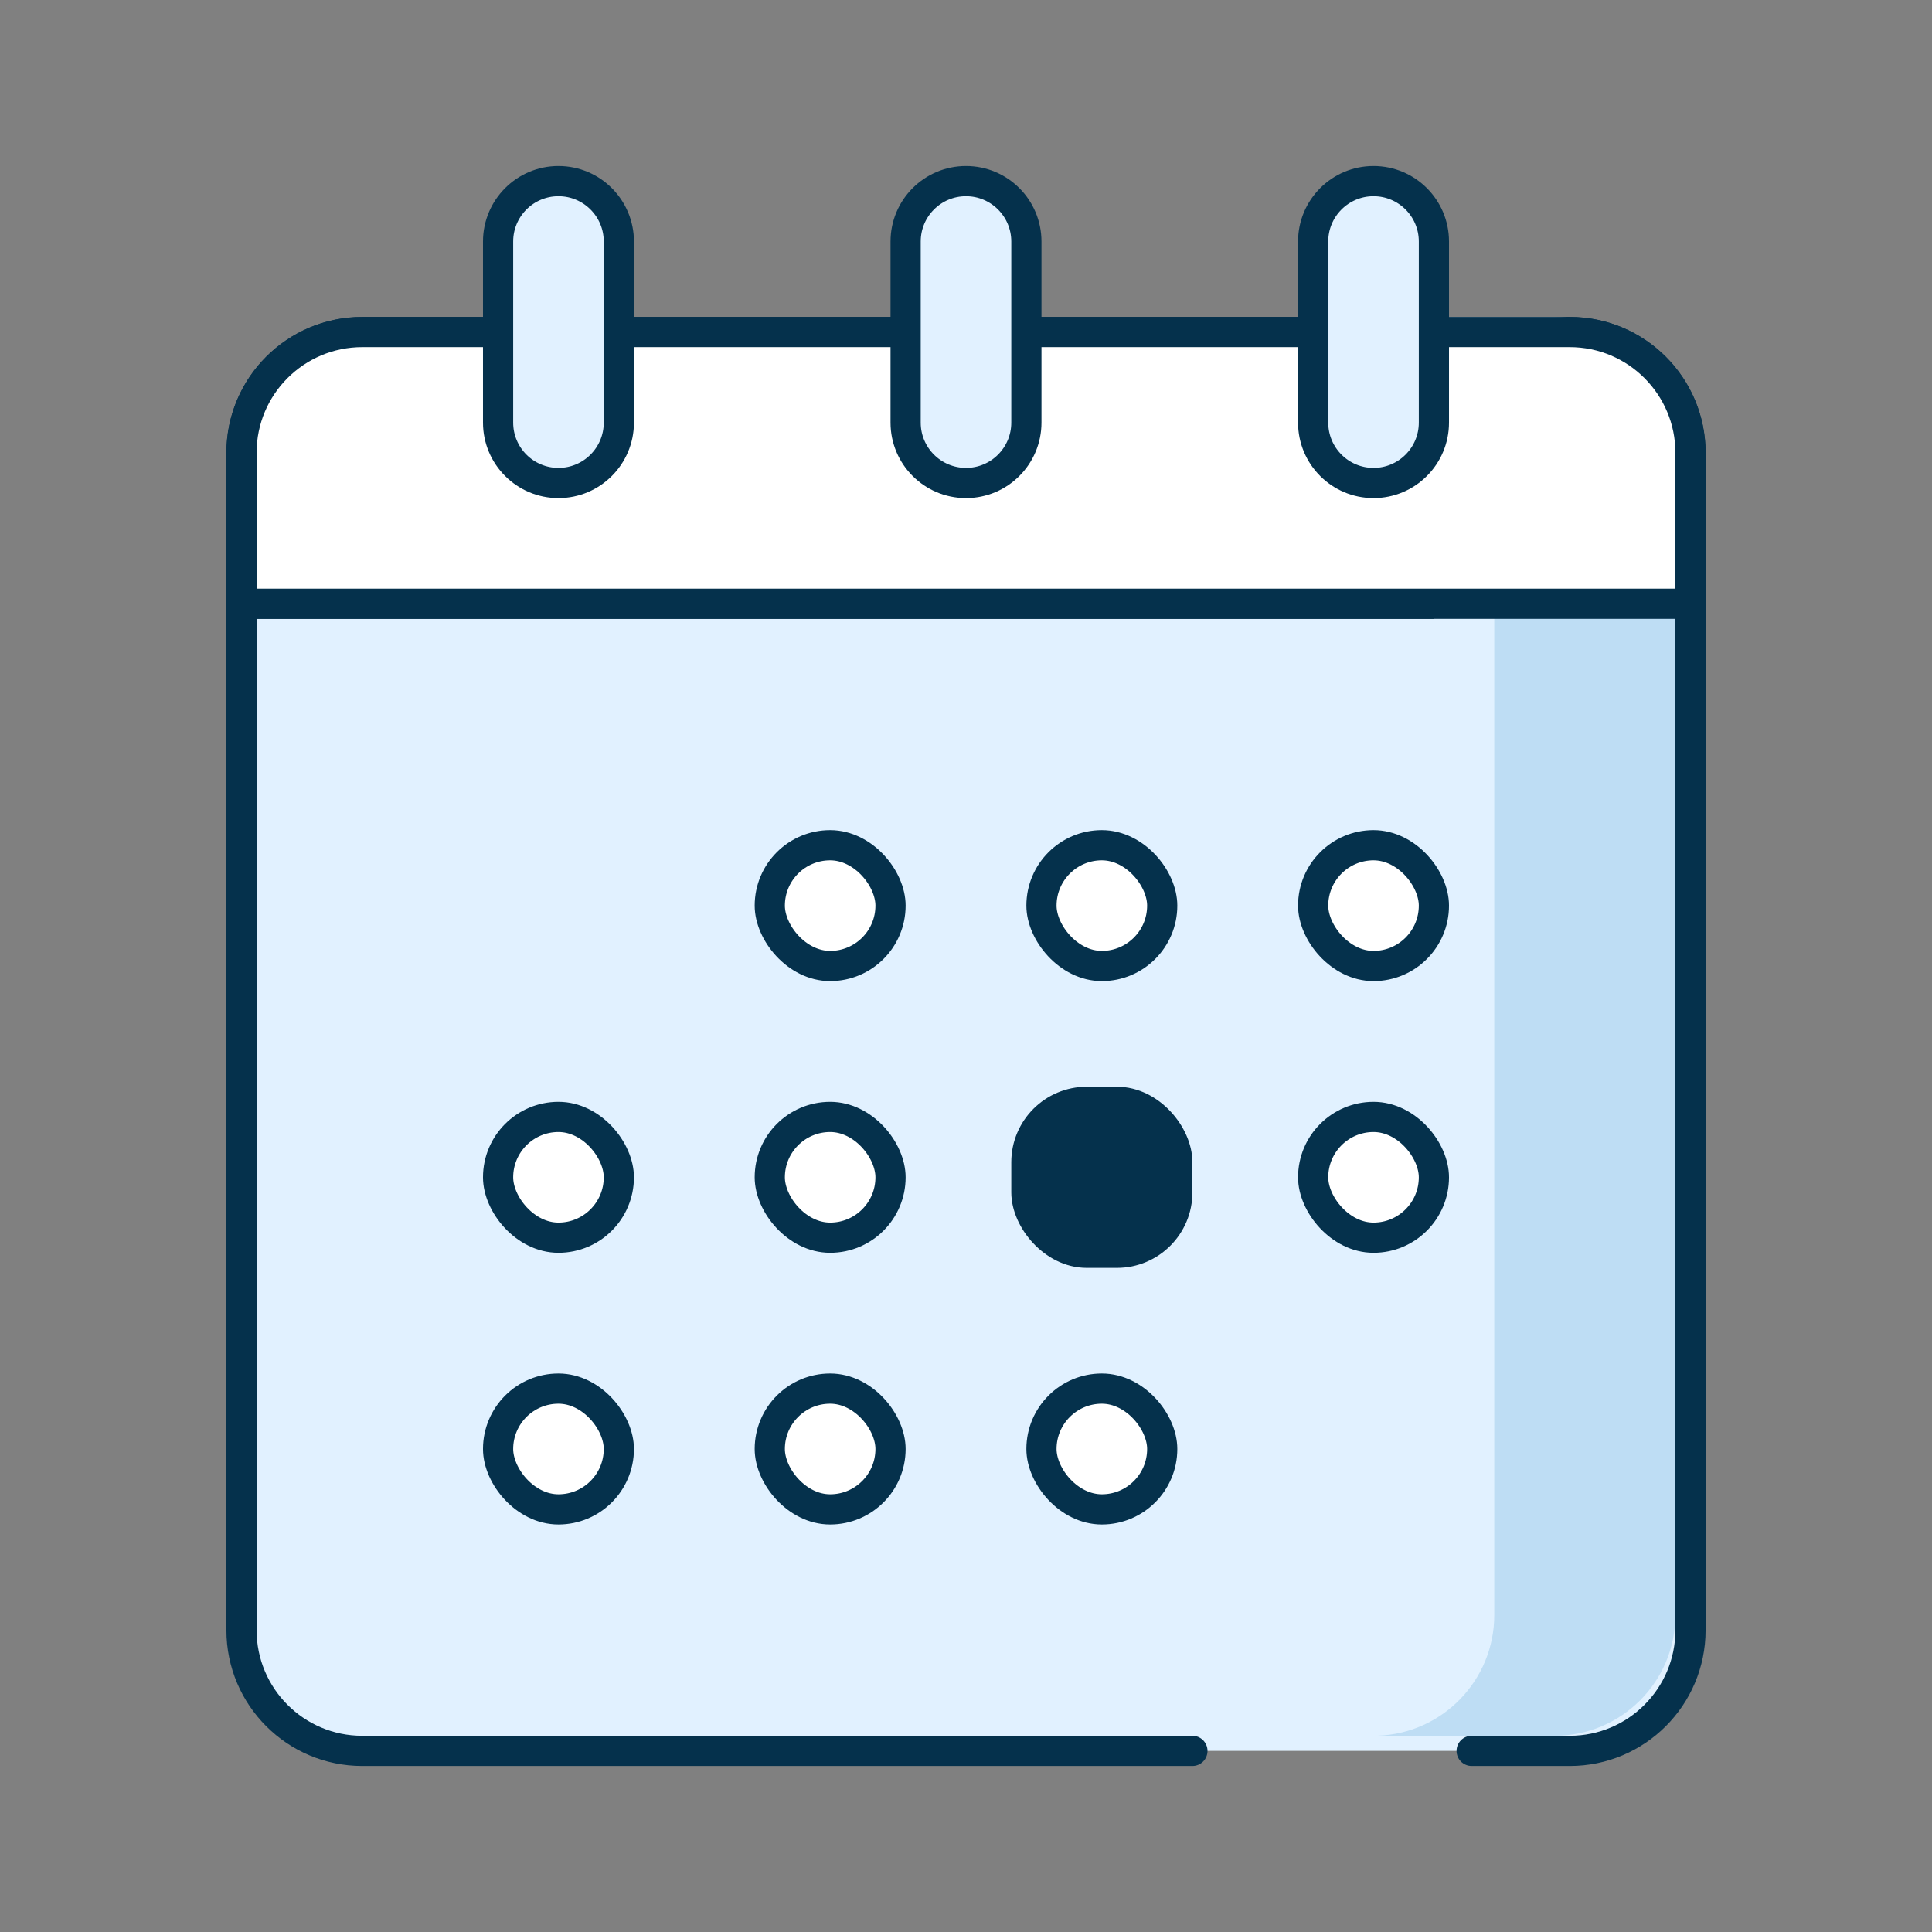
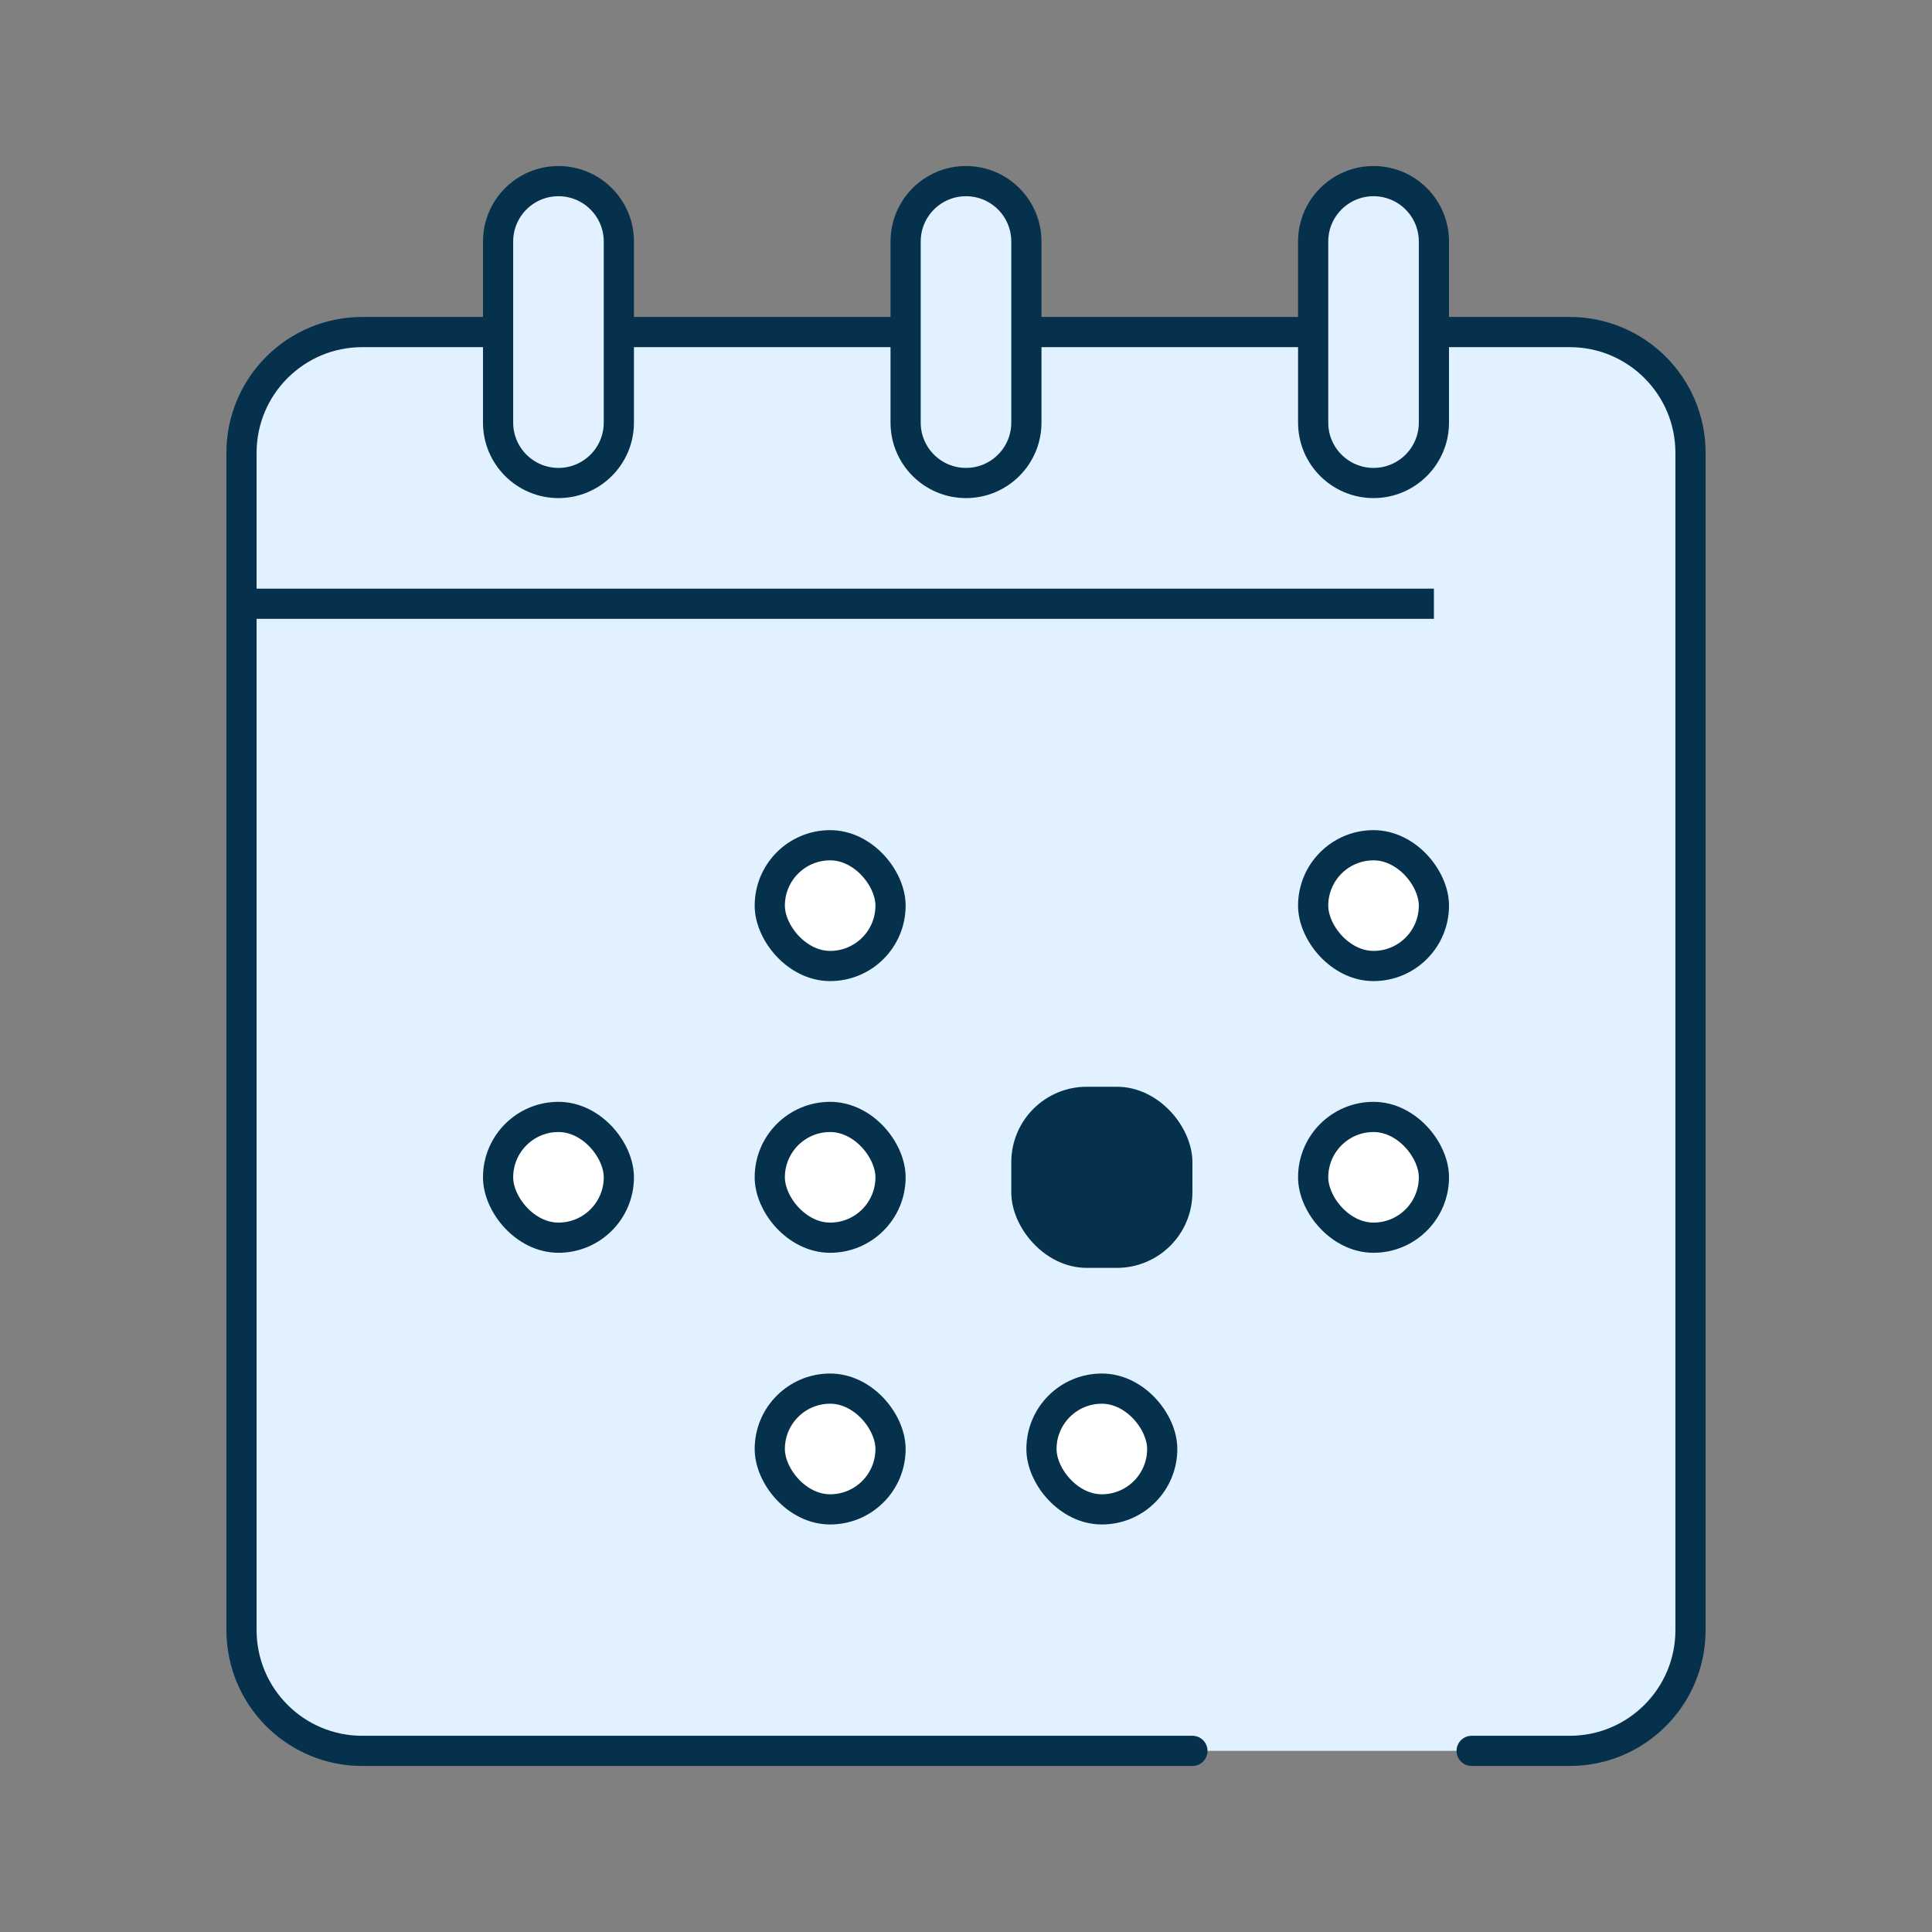
<svg xmlns="http://www.w3.org/2000/svg" width="115px" height="115px" viewBox="0 0 115 115" version="1.1">
  <rect x="0" y="0" width="115" height="115" fill="#808080" stroke="none" />
  <title>picto calendar 115x115</title>
  <g id="picto-calendar-115x115" stroke="none" stroke-width="1" fill="none" fill-rule="evenodd">
    <g id="Group" transform="translate(14.375, 10.781)">
      <path d="M56.602,93.438 L7.188,93.438 C3.218,93.438 0,90.22 0,86.25 L0,16.172 C0,12.202 3.218,8.984 7.188,8.984 L79.062,8.984 C83.032,8.984 86.25,12.202 86.25,16.172 L86.25,86.25 C86.25,90.22 83.032,93.438 79.062,93.438 L73.223,93.438" id="Path" stroke="#05314C" stroke-width="1.797" fill="#E1F1FF" stroke-linecap="round" stroke-linejoin="round" />
-       <path d="M78.164,8.086 C82.134,8.086 85.352,11.304 85.352,15.273 L85.352,85.352 C85.352,89.321 82.134,92.539 78.164,92.539 L67.383,92.539 L67.625,92.535 C71.482,92.407 74.57,89.24 74.57,85.352 L74.57,15.273 C74.57,11.304 71.352,8.086 67.383,8.086 L78.164,8.086 Z" id="Combined-Shape" fill="#BEDDF4" />
      <line x1="0" y1="25.156" x2="70.078" y2="25.156" id="Line" stroke="#05314C" stroke-width="1.797" stroke-linecap="square" />
      <rect id="Rectangle-Copy" stroke="#05314C" stroke-width="1.797" fill="#FFFFFF" x="31.445" y="55.703" width="7.188" height="7.188" rx="3.594" />
      <rect id="Rectangle-Copy-3" stroke="#05314C" stroke-width="1.797" fill="#FFFFFF" x="31.445" y="71.875" width="7.188" height="7.188" rx="3.594" />
      <rect id="Rectangle-Copy-9" stroke="#05314C" stroke-width="1.797" fill="#FFFFFF" x="15.273" y="55.703" width="7.188" height="7.188" rx="3.594" />
-       <rect id="Rectangle-Copy-10" stroke="#05314C" stroke-width="1.797" fill="#FFFFFF" x="15.273" y="71.875" width="7.188" height="7.188" rx="3.594" />
      <rect id="Rectangle-Copy" stroke="#05314C" stroke-width="1.797" fill="#05314C" x="46.719" y="54.805" width="8.984" height="8.984" rx="3.594" />
      <rect id="Rectangle-Copy-11" stroke="#05314C" stroke-width="1.797" fill="#FFFFFF" x="47.617" y="71.875" width="7.188" height="7.188" rx="3.594" />
-       <rect id="Rectangle-Copy-7" stroke="#05314C" stroke-width="1.797" fill="#FFFFFF" x="47.617" y="39.531" width="7.188" height="7.188" rx="3.594" />
      <rect id="Rectangle-Copy-13" stroke="#05314C" stroke-width="1.797" fill="#FFFFFF" x="31.445" y="39.531" width="7.188" height="7.188" rx="3.594" />
      <rect id="Rectangle-Copy-2" stroke="#05314C" stroke-width="1.797" fill="#FFFFFF" x="63.789" y="55.703" width="7.188" height="7.188" rx="3.594" />
      <rect id="Rectangle-Copy-8" stroke="#05314C" stroke-width="1.797" fill="#FFFFFF" x="63.789" y="39.531" width="7.188" height="7.188" rx="3.594" />
-       <path d="M7.188,8.984 L79.062,8.984 C83.032,8.984 86.25,12.202 86.25,16.172 L86.25,25.156 L86.25,25.156 L0,25.156 L0,16.172 C-4.86129259e-16,12.202 3.218,8.984 7.188,8.984 Z" id="Rectangle" stroke="#05314C" stroke-width="1.797" fill="#FFFFFF" />
      <path d="M67.383,0 C69.368,-3.64596944e-16 70.977,1.609 70.977,3.594 L70.977,14.375 C70.977,16.36 69.368,17.969 67.383,17.969 C65.398,17.969 63.789,16.36 63.789,14.375 L63.789,3.594 C63.789,1.609 65.398,3.64596944e-16 67.383,0 Z" id="Rectangle-Copy-4" stroke="#05314C" stroke-width="1.797" fill="#E1F1FF" />
      <path d="M18.867,0 C20.852,-3.64596944e-16 22.461,1.609 22.461,3.594 L22.461,14.375 C22.461,16.36 20.852,17.969 18.867,17.969 C16.882,17.969 15.273,16.36 15.273,14.375 L15.273,3.594 C15.273,1.609 16.882,3.64596944e-16 18.867,0 Z" id="Rectangle-Copy-5" stroke="#05314C" stroke-width="1.797" fill="#E1F1FF" />
      <path d="M43.125,0 C45.11,-3.64596944e-16 46.719,1.609 46.719,3.594 L46.719,14.375 C46.719,16.36 45.11,17.969 43.125,17.969 C41.14,17.969 39.531,16.36 39.531,14.375 L39.531,3.594 C39.531,1.609 41.14,3.64596944e-16 43.125,0 Z" id="Rectangle-Copy-6" stroke="#05314C" stroke-width="1.797" fill="#E1F1FF" />
    </g>
    <rect id="Rectangle" fill="#D8D8D8" opacity="0" x="0" y="0" width="115" height="115" />
  </g>
</svg>